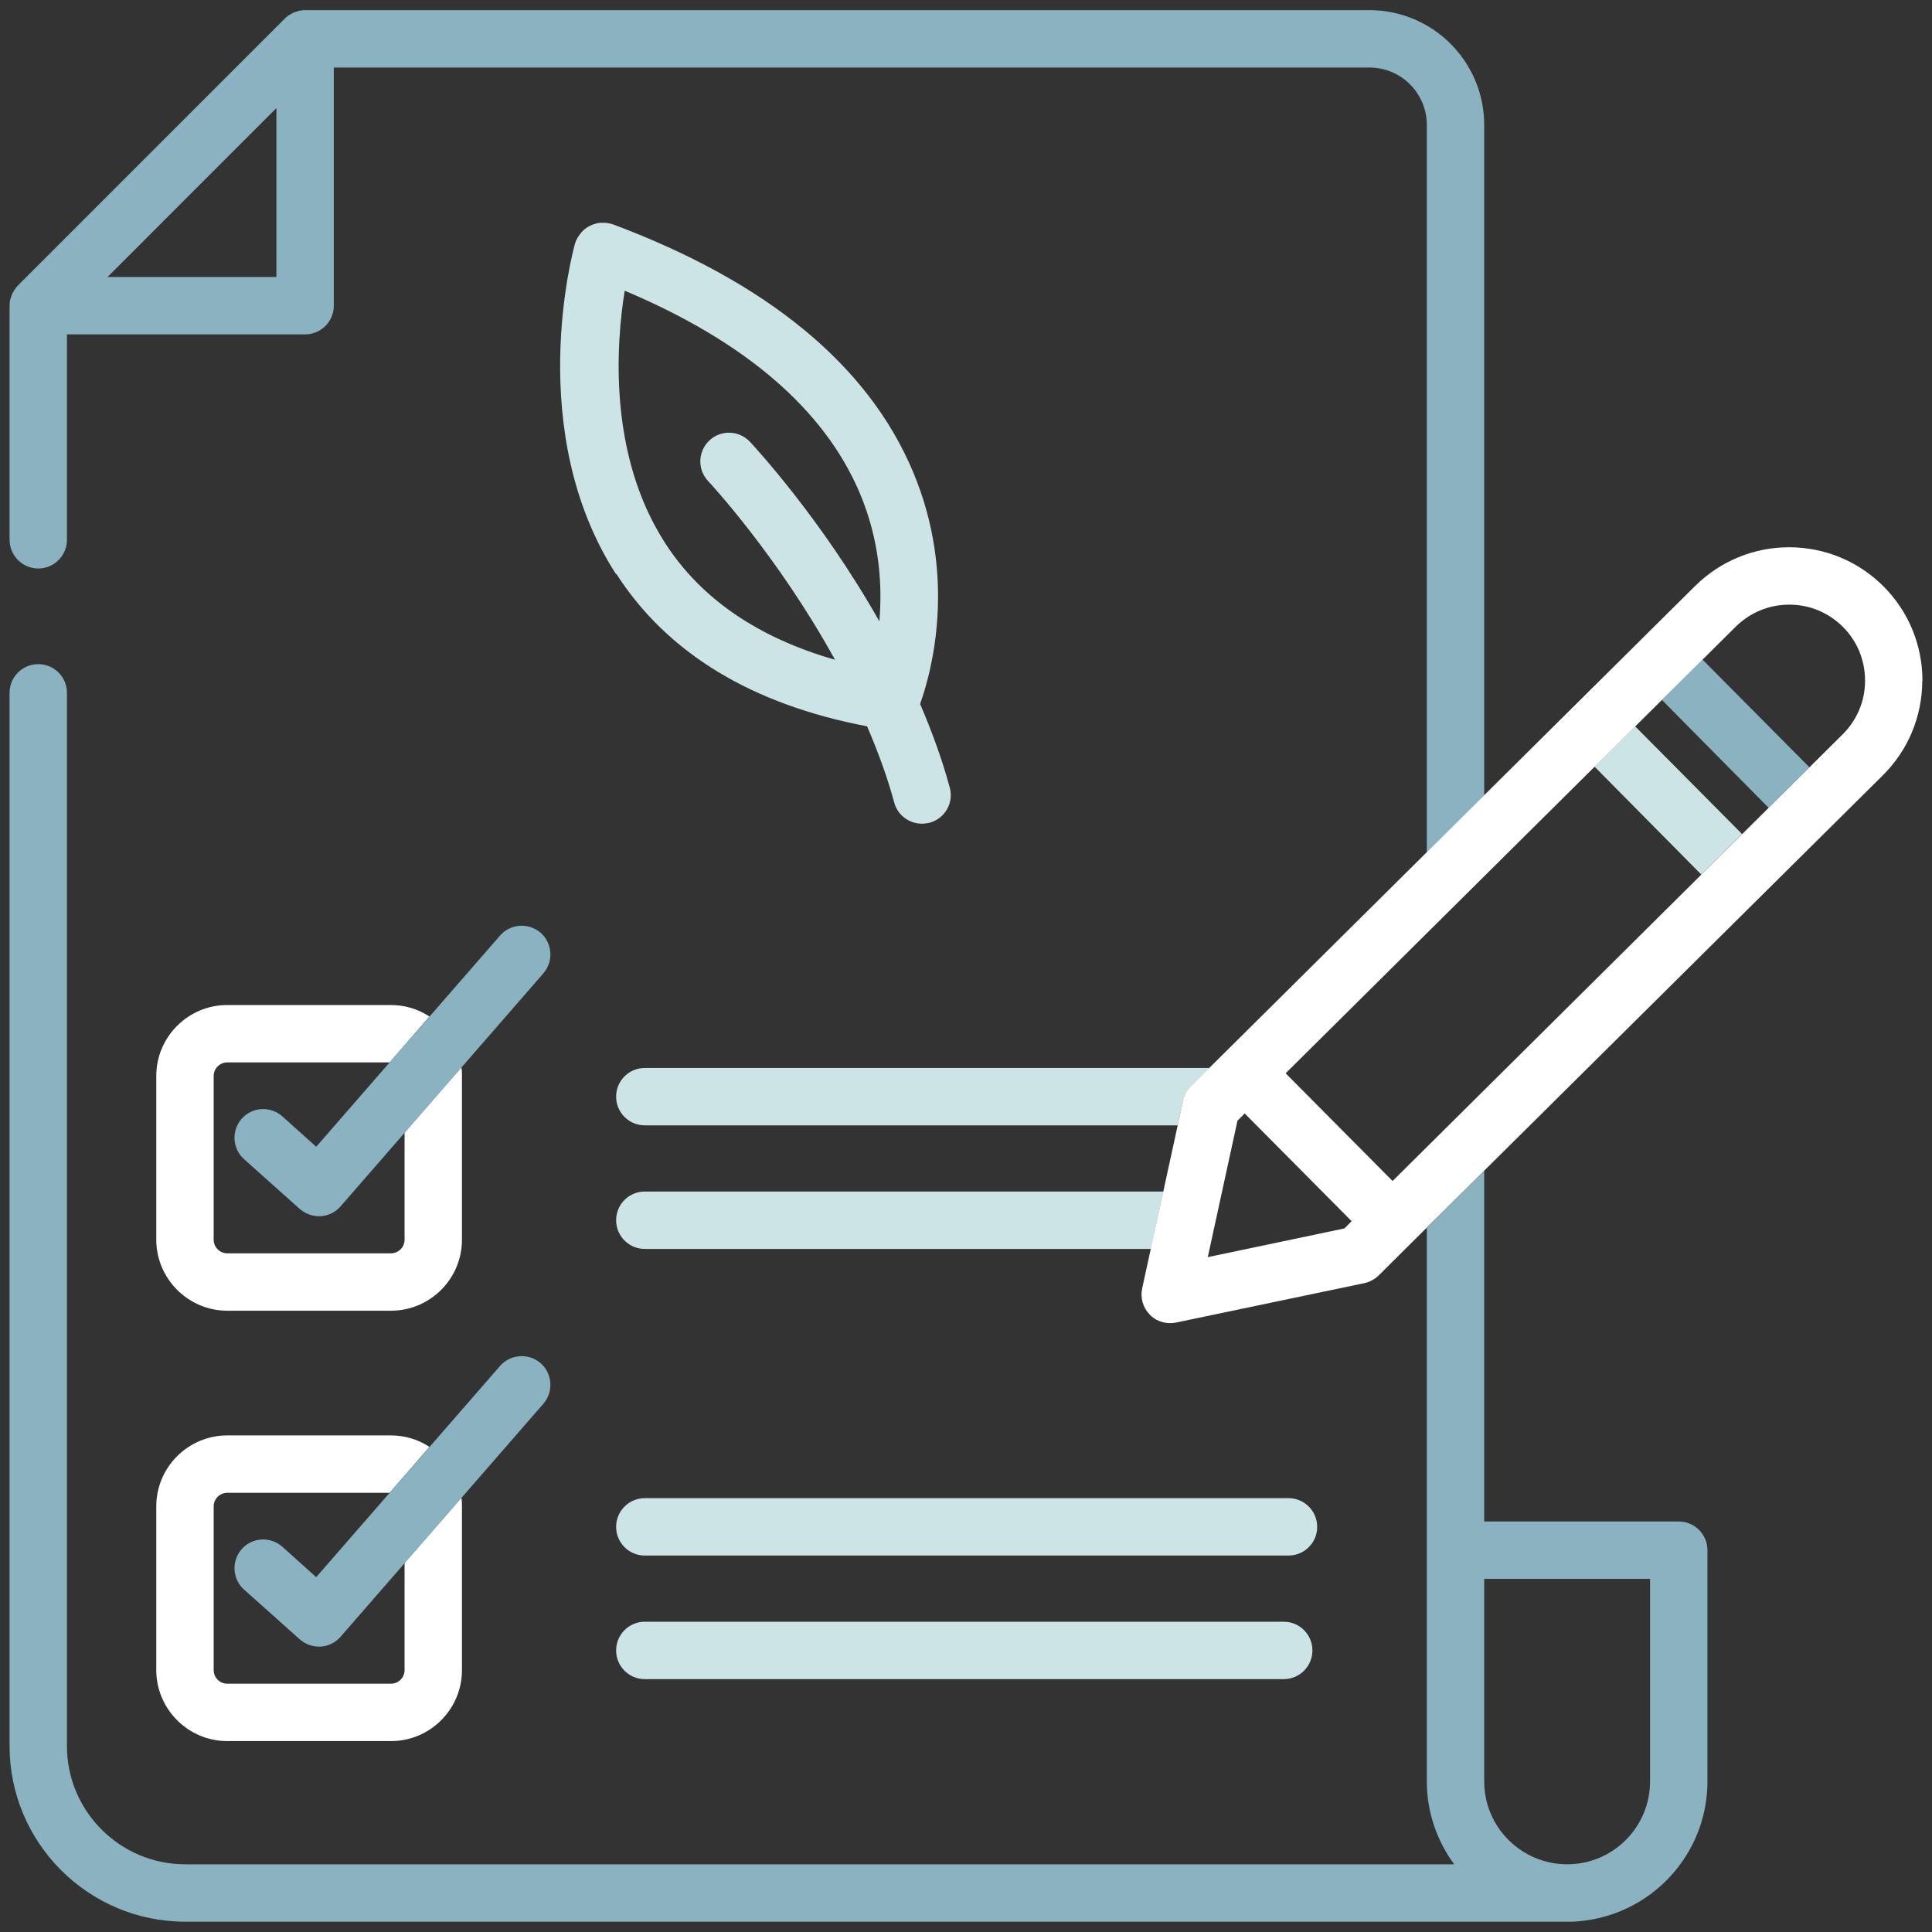
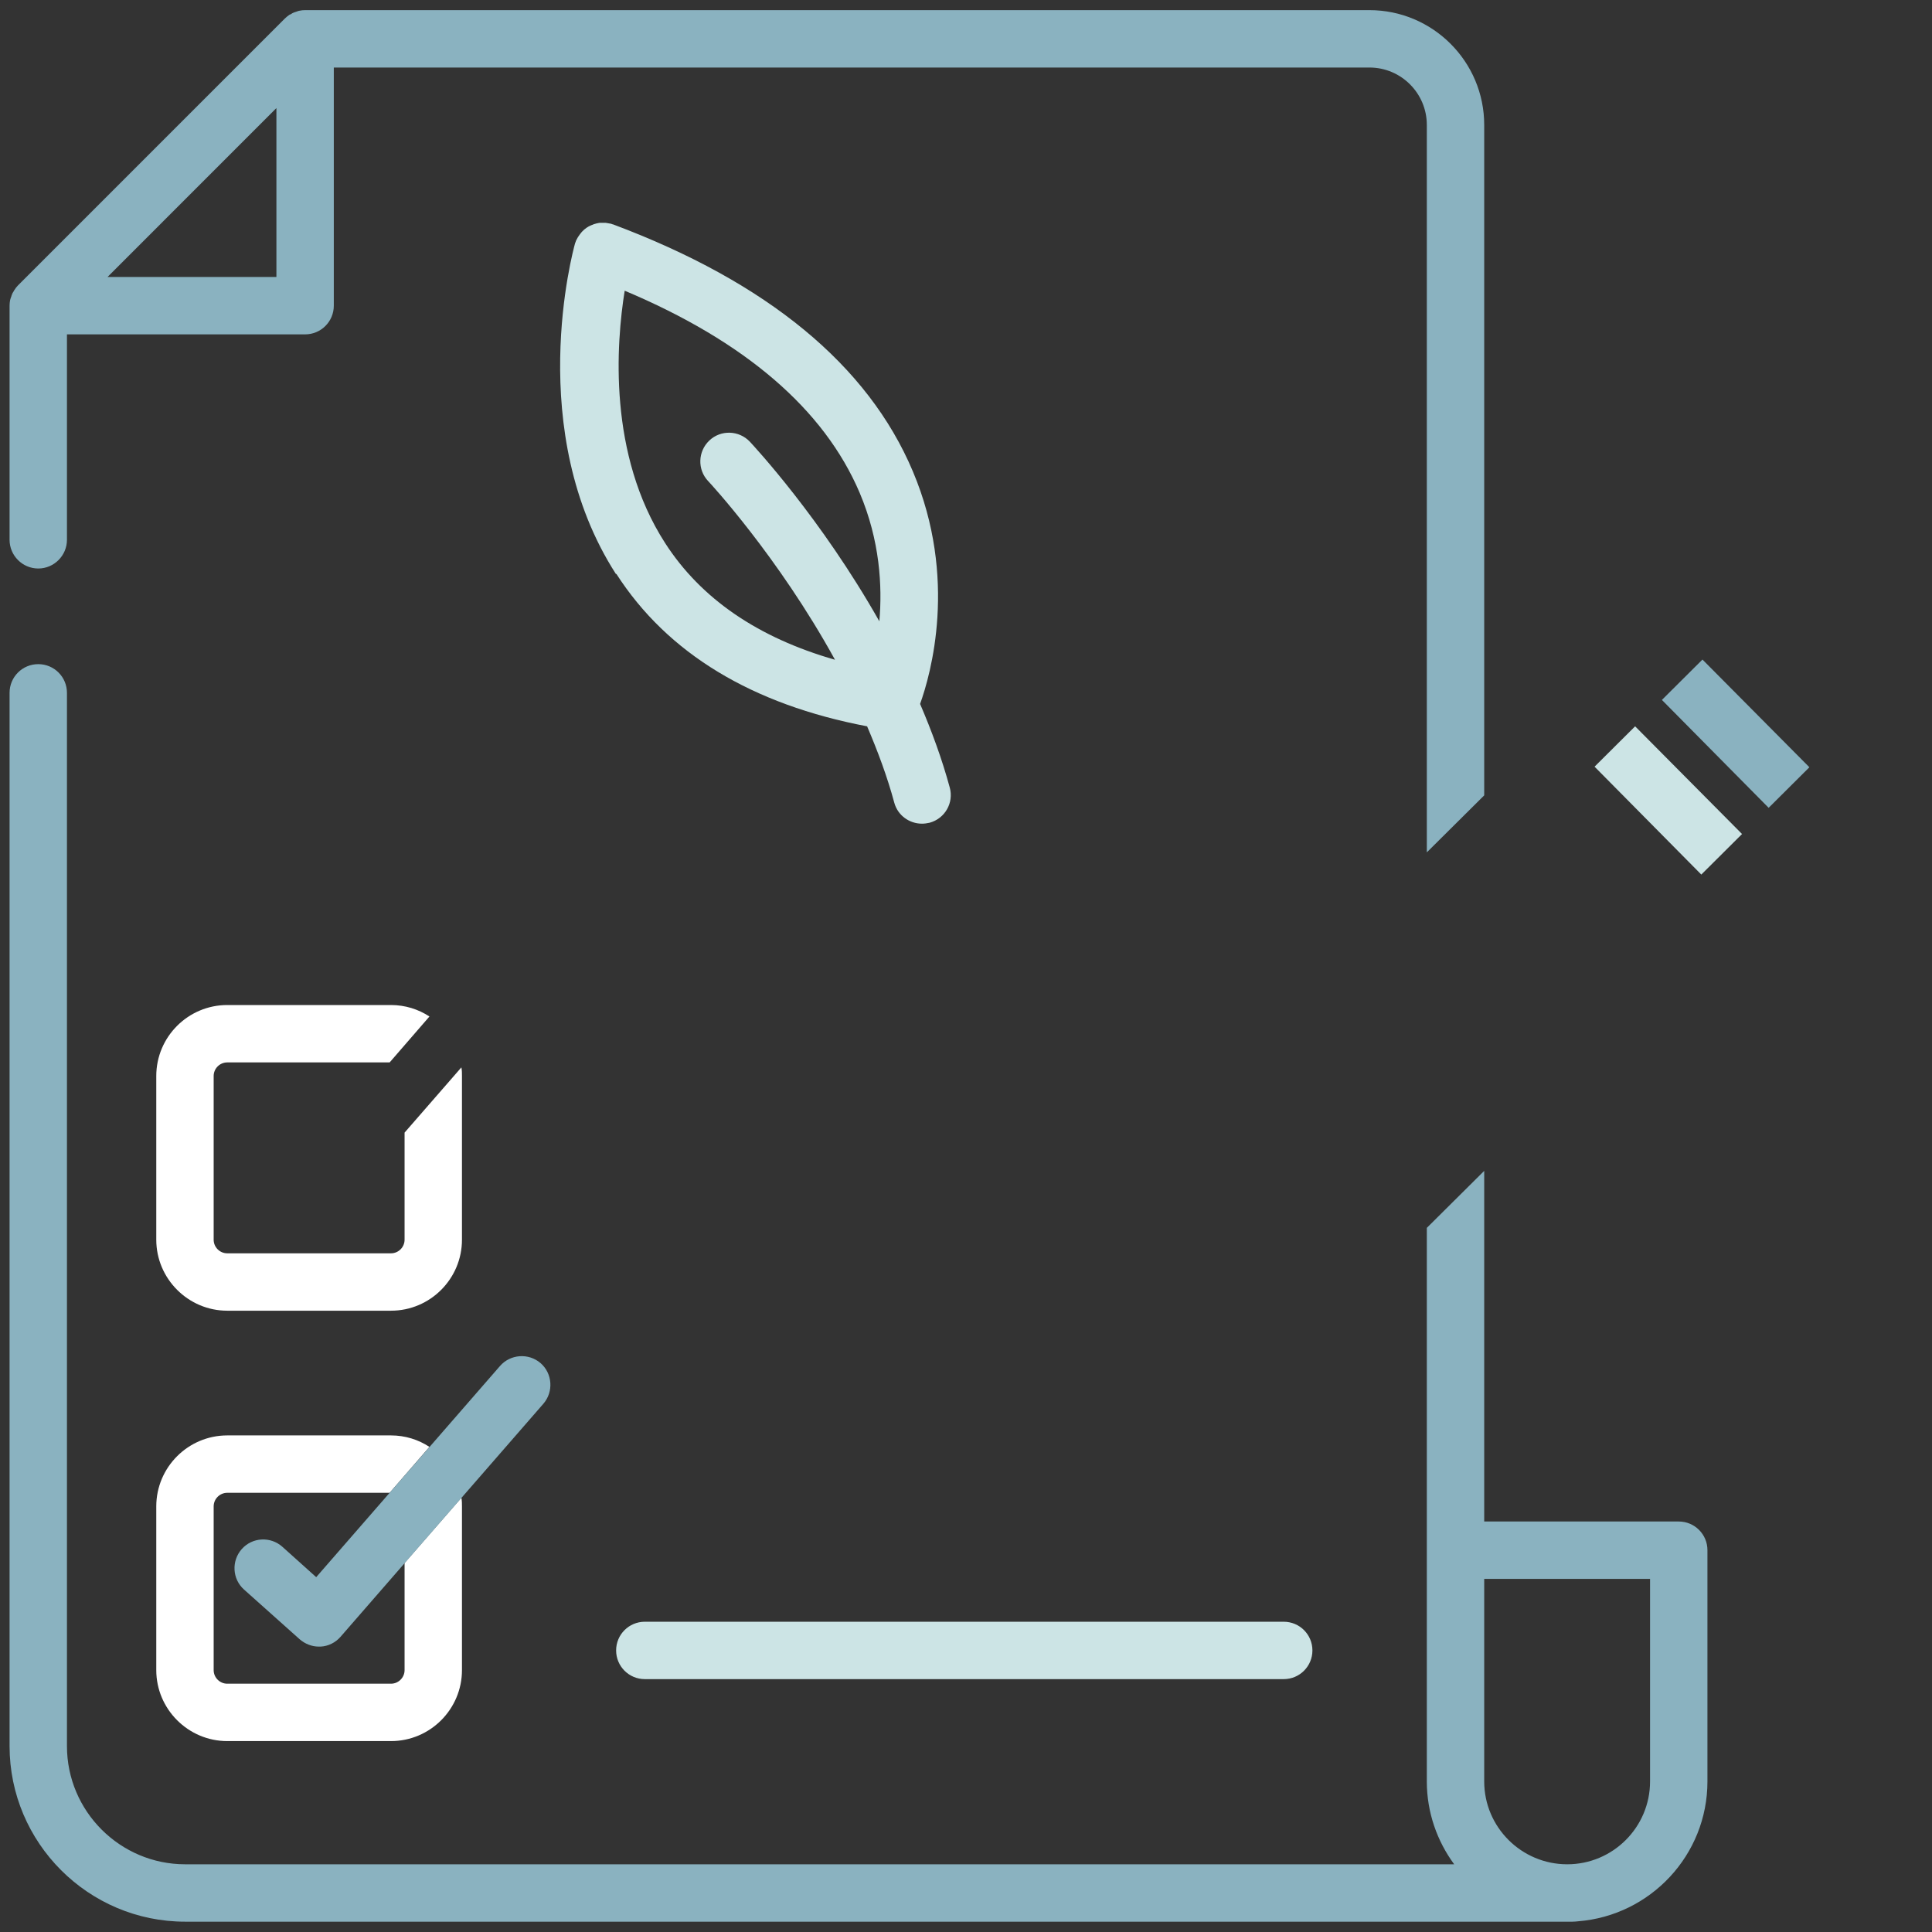
<svg xmlns="http://www.w3.org/2000/svg" width="125" height="125" viewBox="0 0 125 125" fill="none">
  <rect x="0" y="0" width="125" height="125" fill="#333333" stroke="none" />
  <g clip-path="url(#clip0_2659_2495)">
-     <path d="M83.366 100.644H41.72C40.693 100.644 39.863 99.814 39.863 98.787C39.863 97.76 40.693 96.931 41.72 96.931H83.366C84.393 96.931 85.222 97.76 85.222 98.787C85.222 99.814 84.393 100.644 83.366 100.644Z" fill="#CCE4E5" />
    <path d="M83.056 108.639H41.72C40.693 108.639 39.863 107.809 39.863 106.782C39.863 105.755 40.693 104.926 41.72 104.926H83.056C84.084 104.926 84.913 105.755 84.913 106.782C84.913 107.809 84.084 108.639 83.056 108.639Z" fill="#CCE4E5" />
    <path d="M39.877 37.129C43.194 42.29 48.676 45.582 56.102 46.993C56.783 48.589 57.401 50.235 57.859 51.931C58.082 52.76 58.837 53.292 59.654 53.292C59.815 53.292 59.976 53.267 60.149 53.23C61.139 52.958 61.721 51.943 61.449 50.953C60.941 49.084 60.273 47.277 59.53 45.545C60.211 43.651 61.993 37.438 59.06 30.495C56.164 23.626 49.642 18.255 39.666 14.518C39.642 14.518 39.604 14.505 39.58 14.493C39.555 14.493 39.53 14.468 39.505 14.468C39.481 14.468 39.444 14.468 39.419 14.456C39.344 14.443 39.27 14.431 39.196 14.418C39.147 14.418 39.109 14.418 39.072 14.418C38.986 14.418 38.911 14.418 38.825 14.418C38.788 14.418 38.751 14.418 38.713 14.431C38.627 14.443 38.553 14.468 38.466 14.493C38.429 14.493 38.404 14.518 38.367 14.53C38.293 14.555 38.206 14.592 38.132 14.629C38.094 14.641 38.07 14.666 38.045 14.678C37.971 14.716 37.909 14.765 37.847 14.815C37.81 14.839 37.785 14.864 37.748 14.901C37.699 14.951 37.637 15 37.599 15.062C37.562 15.099 37.538 15.136 37.501 15.186C37.463 15.235 37.426 15.297 37.389 15.347C37.364 15.396 37.327 15.458 37.303 15.508C37.29 15.545 37.265 15.569 37.253 15.607C37.253 15.631 37.253 15.656 37.228 15.681C37.228 15.706 37.203 15.73 37.203 15.755C37.067 16.25 33.899 27.896 39.852 37.141L39.877 37.129ZM40.397 18.8C48.194 22.079 53.317 26.473 55.619 31.881C56.931 34.975 57.092 37.921 56.894 40.198C53.107 33.503 48.775 28.861 48.515 28.577C47.81 27.834 46.634 27.797 45.892 28.503C45.149 29.208 45.112 30.384 45.817 31.126C45.879 31.188 50.335 35.978 54.023 42.686C49.06 41.263 45.359 38.75 43.033 35.136C39.332 29.394 39.864 22.24 40.421 18.787L40.397 18.8Z" fill="#CCE4E5" />
    <path d="M26.176 73.28V80.21C26.176 80.693 25.78 81.089 25.297 81.089H14.703C14.22 81.089 13.824 80.693 13.824 80.21V69.617C13.824 69.134 14.22 68.738 14.703 68.738H25.21L27.785 65.767C27.067 65.297 26.213 65.025 25.297 65.025H14.703C12.178 65.025 10.111 67.079 10.111 69.617V80.21C10.111 82.735 12.178 84.802 14.703 84.802H25.297C27.834 84.802 29.889 82.735 29.889 80.21V69.617C29.889 69.431 29.889 69.245 29.851 69.06L26.176 73.28Z" fill="white" />
-     <path d="M20.631 78.688C20.173 78.688 19.74 78.515 19.393 78.218L15.792 75C15.025 74.319 14.963 73.143 15.643 72.376C16.324 71.609 17.5 71.547 18.267 72.228L20.458 74.195L32.351 60.532C33.02 59.765 34.196 59.678 34.975 60.346C35.742 61.015 35.829 62.19 35.161 62.97L22.03 78.057C21.708 78.428 21.238 78.663 20.742 78.688C20.705 78.688 20.668 78.688 20.631 78.688Z" fill="#8AB2C0" />
    <path d="M26.176 101.126V108.057C26.176 108.539 25.78 108.935 25.297 108.935H14.703C14.22 108.935 13.824 108.539 13.824 108.057V97.463C13.824 96.98 14.22 96.584 14.703 96.584H25.21L27.785 93.614C27.067 93.143 26.213 92.871 25.297 92.871H14.703C12.178 92.871 10.111 94.925 10.111 97.463V108.057C10.111 110.581 12.178 112.648 14.703 112.648H25.297C27.834 112.648 29.889 110.581 29.889 108.057V97.463C29.889 97.277 29.889 97.091 29.851 96.906L26.176 101.126Z" fill="white" />
    <path d="M20.631 106.535C20.173 106.535 19.74 106.361 19.393 106.064L15.792 102.847C15.025 102.166 14.963 100.99 15.643 100.223C16.324 99.455 17.5 99.394 18.267 100.074L20.458 102.042L32.351 88.379C33.02 87.611 34.196 87.525 34.975 88.193C35.742 88.861 35.829 90.037 35.161 90.817L22.03 105.903C21.708 106.275 21.238 106.51 20.742 106.535C20.705 106.535 20.668 106.535 20.631 106.535Z" fill="#8AB2C0" />
    <path d="M112.71 53.961L110.074 56.584L103.168 49.604L105.792 46.993L112.71 53.961Z" fill="#CCE4E5" />
    <path d="M117.067 49.641L114.431 52.265L107.525 45.285L110.149 42.673L117.067 49.641Z" fill="#8AB2C0" />
-     <path d="M78.254 69.097L77.066 70.272C76.806 70.52 76.633 70.842 76.559 71.188L76.2 72.81H41.72C40.693 72.81 39.863 71.98 39.863 70.953C39.863 69.926 40.693 69.097 41.72 69.097H78.254Z" fill="#CCE4E5" />
-     <path d="M75.272 77.092L74.467 80.805H41.72C40.693 80.805 39.863 79.975 39.863 78.948C39.863 77.921 40.693 77.092 41.72 77.092H75.272Z" fill="#CCE4E5" />
    <path d="M88.602 0.656H19.74C19.617 0.656 19.493 0.668 19.381 0.693C19.295 0.705 19.221 0.742 19.146 0.767C19.109 0.78 19.072 0.78 19.035 0.804C18.948 0.829 18.874 0.879 18.8 0.928C18.775 0.928 18.738 0.953 18.713 0.965C18.614 1.039 18.515 1.114 18.428 1.2L1.164 18.465C1.077 18.552 1.003 18.651 0.941 18.75C0.916 18.775 0.904 18.812 0.891 18.837C0.842 18.911 0.792 18.985 0.768 19.072C0.743 19.109 0.743 19.146 0.731 19.183C0.706 19.257 0.669 19.331 0.656 19.406C0.632 19.529 0.619 19.653 0.619 19.777V34.926C0.619 35.94 1.448 36.782 2.476 36.782C3.503 36.782 4.332 35.94 4.332 34.926V21.634H19.74C20.768 21.634 21.597 20.804 21.597 19.777V4.369H88.602C90.656 4.369 92.315 6.039 92.315 8.082V55.148L96.028 51.46V8.082C96.028 3.985 92.698 0.656 88.602 0.656ZM17.884 17.921H6.956L17.884 6.992V17.921Z" fill="#8AB2C0" />
    <path d="M108.614 98.441H96.028V75.755L92.315 79.443V115.26C92.315 117.265 92.983 119.121 94.085 120.619H11.98C7.773 120.619 4.332 117.191 4.332 112.97V44.827C4.332 43.799 3.503 42.97 2.476 42.97C1.448 42.97 0.619 43.799 0.619 44.827V112.97C0.619 119.233 5.718 124.332 11.98 124.332H101.745C101.869 124.332 101.993 124.319 102.104 124.307C106.783 123.936 110.471 120.025 110.471 115.26V100.297C110.471 99.27 109.641 98.441 108.614 98.441ZM106.758 115.26C106.758 118.218 104.357 120.619 101.399 120.619C98.441 120.619 96.028 118.218 96.028 115.26V102.153H106.758V115.26Z" fill="#8AB2C0" />
-     <path d="M124.382 44.059C124.382 41.757 123.503 39.591 121.882 37.958C120.261 36.324 118.095 35.421 115.793 35.408H115.756C113.466 35.408 111.313 36.299 109.679 37.908L77.055 70.272C76.795 70.52 76.622 70.841 76.548 71.2L73.899 83.354C73.763 83.973 73.949 84.604 74.394 85.062C74.741 85.421 75.224 85.606 75.706 85.606C75.83 85.606 75.966 85.594 76.09 85.569L88.268 83.02C88.615 82.945 88.936 82.772 89.196 82.525L91.374 80.359L121.82 50.161C123.454 48.539 124.357 46.374 124.37 44.072L124.382 44.059ZM78.144 81.336L80.063 72.512L80.533 72.042L87.451 79.01L86.981 79.48L78.144 81.336ZM119.221 47.512L90.1 76.411L83.181 69.443L112.303 40.544C113.231 39.629 114.456 39.121 115.756 39.121H115.78C117.092 39.121 118.318 39.641 119.246 40.569C120.174 41.497 120.669 42.735 120.669 44.047C120.669 45.359 120.149 46.584 119.221 47.512Z" fill="white" />
  </g>
  <defs>
    <clipPath id="clip0_2659_2495">
      <rect width="125" height="125" fill="white" />
    </clipPath>
  </defs>
</svg>